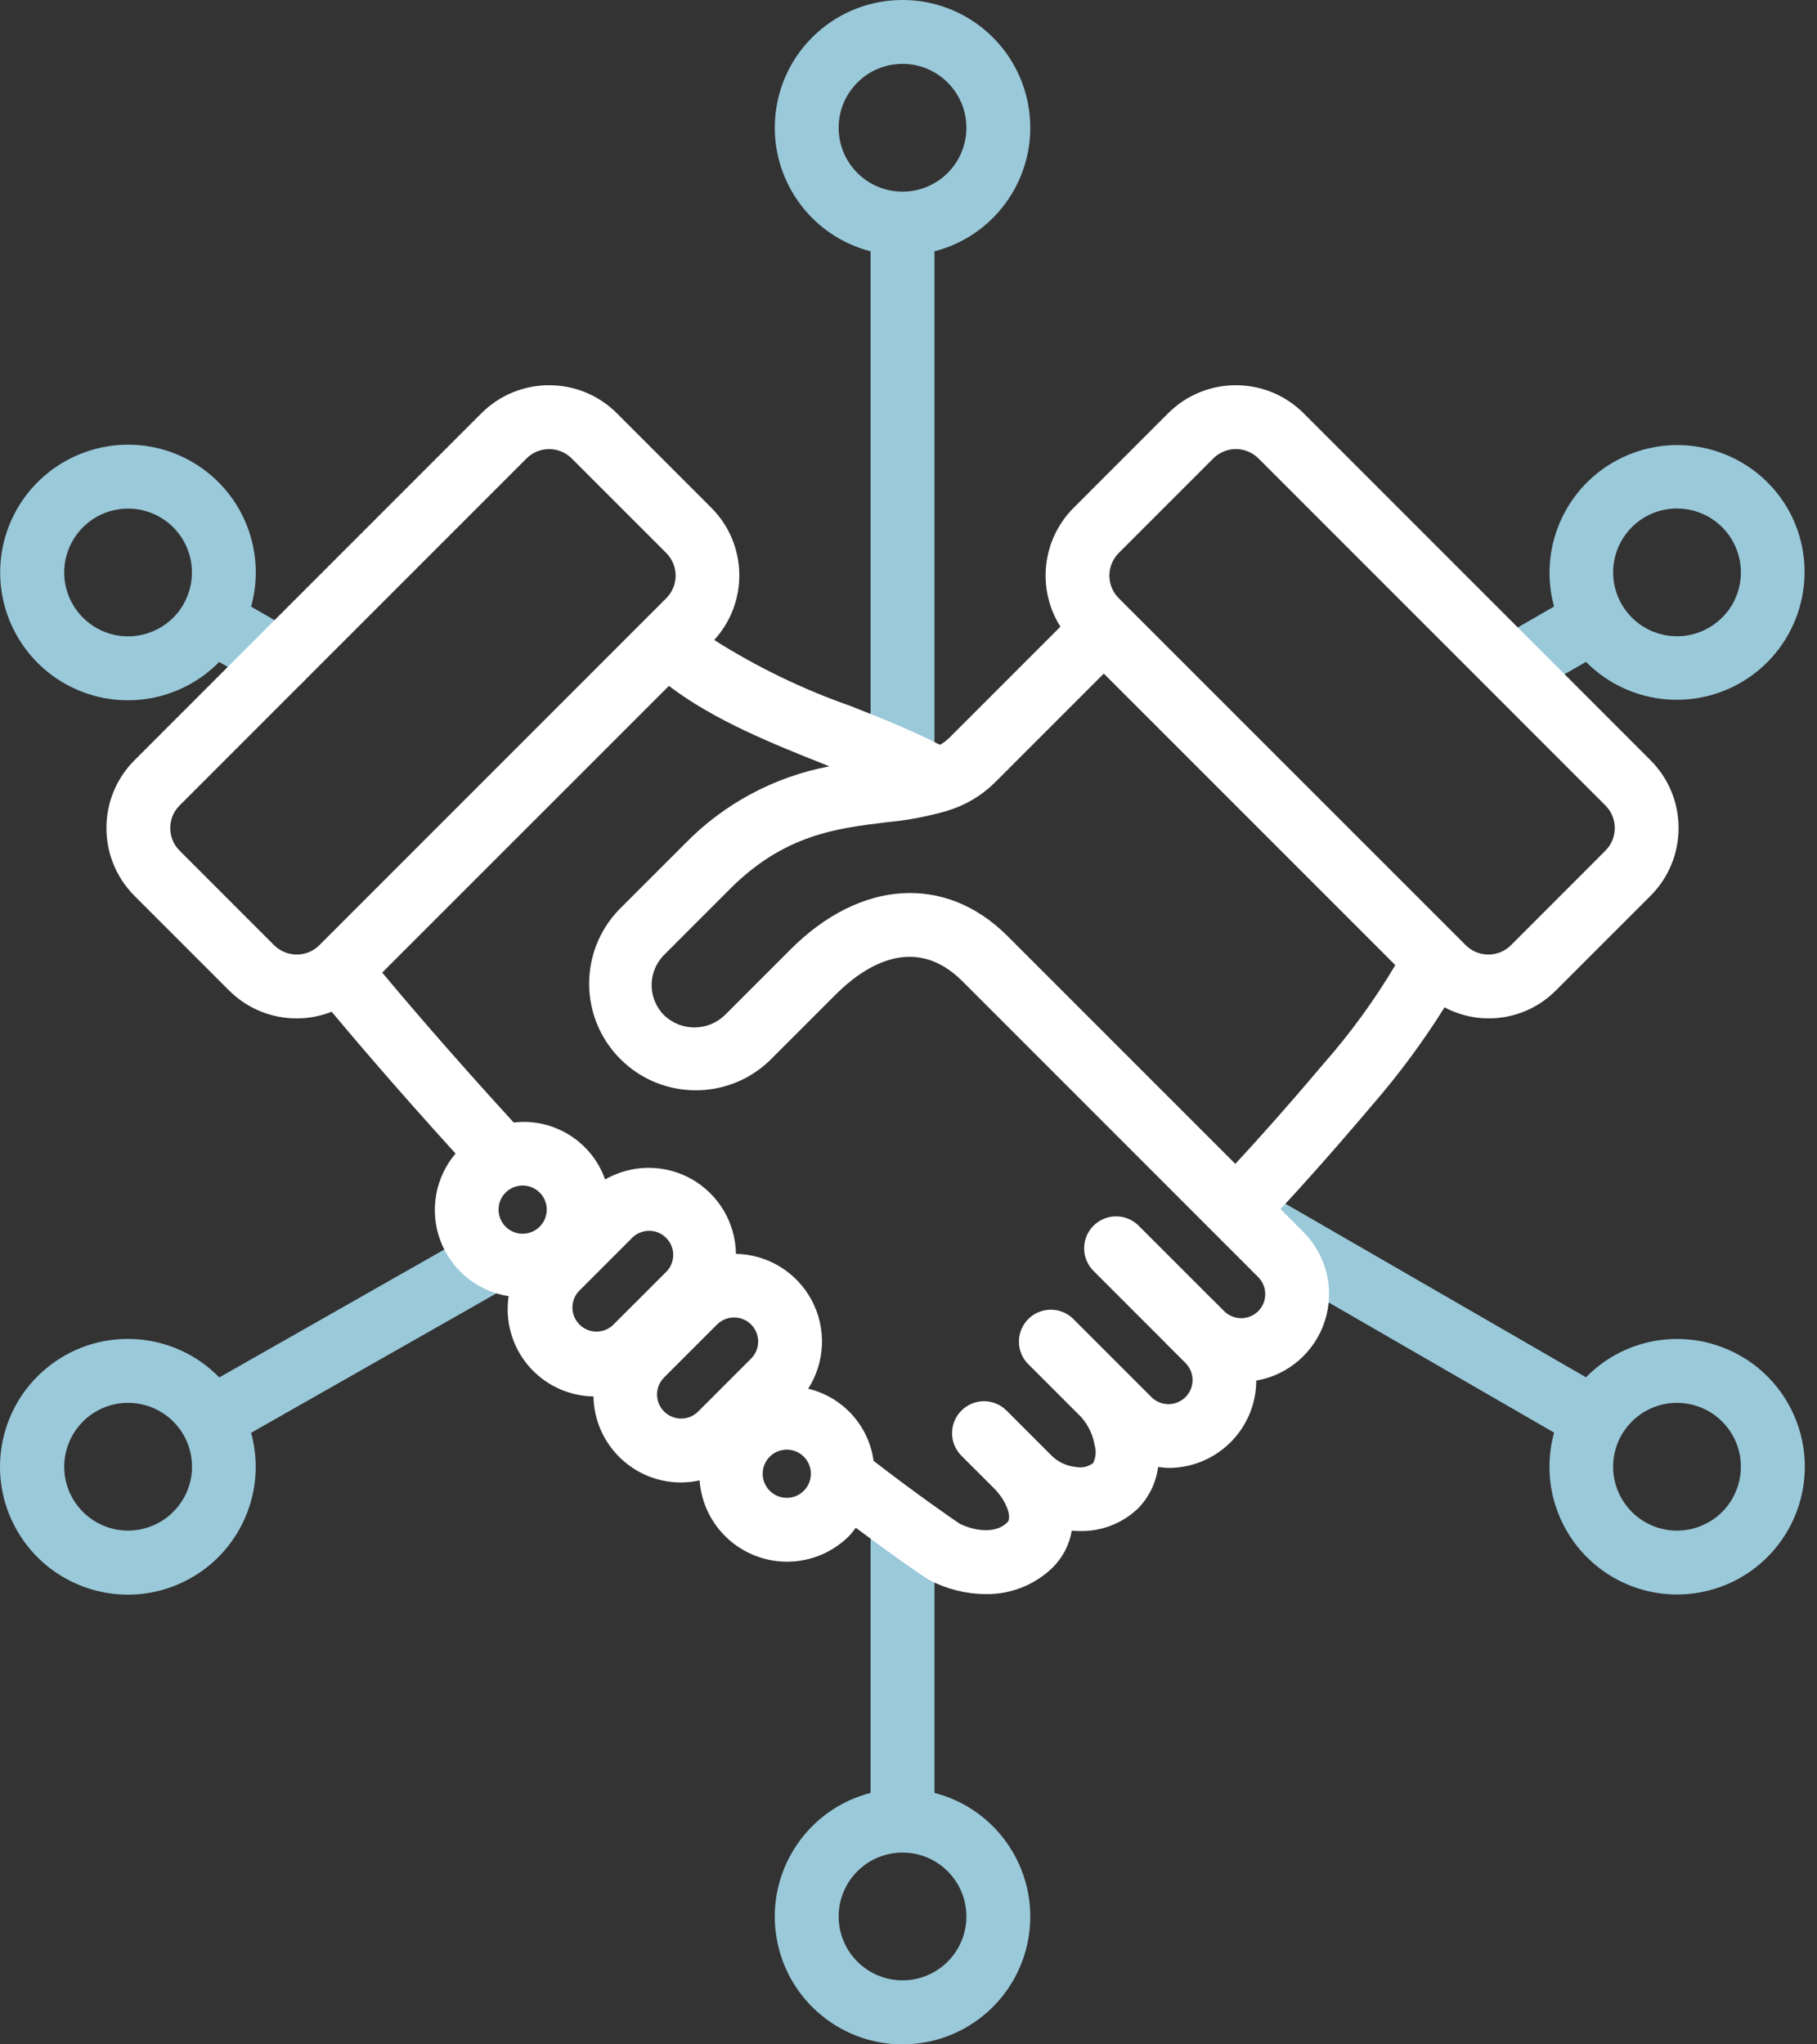
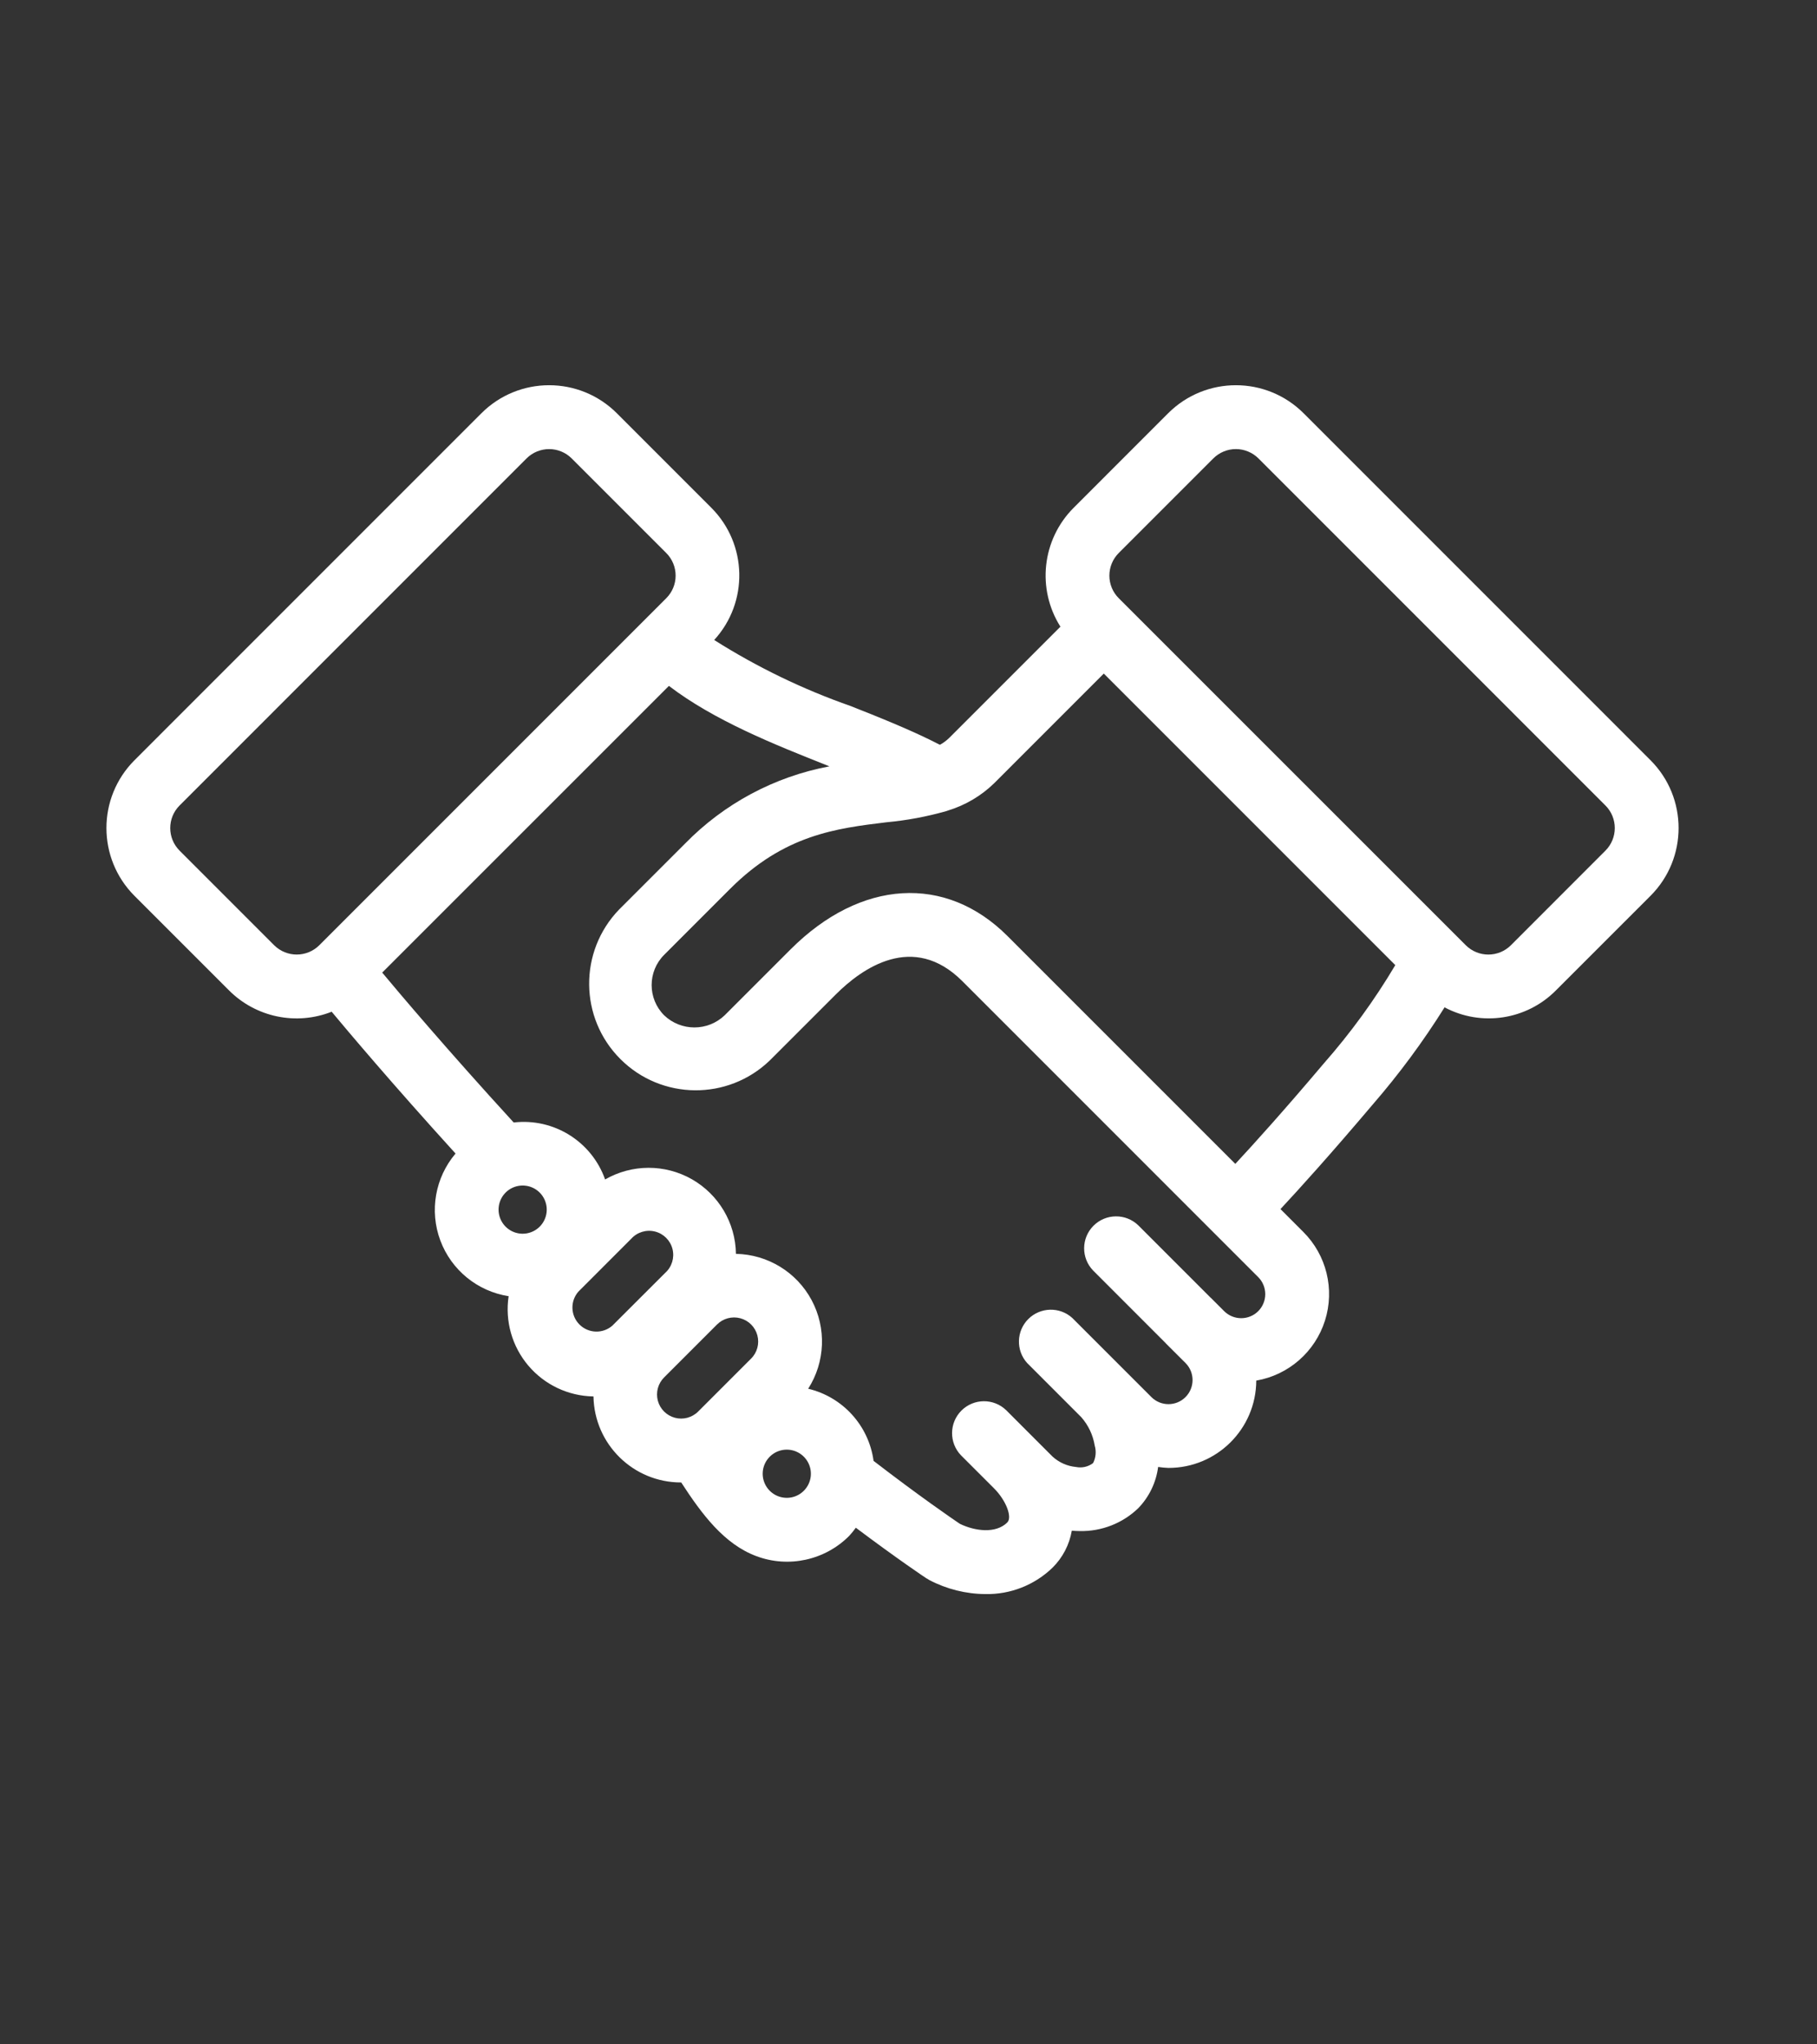
<svg xmlns="http://www.w3.org/2000/svg" width="80px" height="90px" viewBox="0 0 80 90" version="1.1">
  <rect x="0" y="0" width="80" height="90" fill="#333333" stroke="none" />
  <title>27752-partner-network@2x</title>
  <g id="PAGES" stroke="none" stroke-width="1" fill="none" fill-rule="evenodd">
    <g id="Components" transform="translate(-1151, -1315)" fill-rule="nonzero">
      <g id="27752-partner-network" transform="translate(1151, 1315)">
-         <path d="M13.024,27.842 L11.056,26.705 C11.597,24.761 11.054,22.676 9.634,21.242 C8.214,19.808 6.134,19.246 4.185,19.769 C1.892,20.38 0.229,22.363 0.028,24.727 C-0.173,27.091 1.131,29.327 3.287,30.316 C5.444,31.306 7.989,30.835 9.65,29.141 L11.618,30.278 C12.291,30.666 13.151,30.436 13.539,29.763 C13.928,29.09 13.697,28.23 13.024,27.842 L13.024,27.842 Z M8.075,26.609 C7.438,27.711 6.141,28.248 4.911,27.919 C3.682,27.589 2.827,26.475 2.827,25.202 C2.827,23.93 3.682,22.815 4.911,22.486 C5.15,22.422 5.396,22.389 5.643,22.389 C6.647,22.391 7.574,22.927 8.075,23.797 C8.576,24.667 8.576,25.738 8.074,26.607 L8.075,26.609 Z M20.461,54.497 L9.655,60.639 C7.674,58.611 4.494,58.373 2.234,60.084 C-0.027,61.794 -0.664,64.918 0.748,67.376 C2.16,69.834 5.18,70.859 7.796,69.768 C10.412,68.677 11.809,65.81 11.056,63.077 L21.851,56.941 C22.301,56.699 22.584,56.233 22.591,55.723 C22.599,55.212 22.329,54.738 21.887,54.484 C21.444,54.229 20.899,54.234 20.461,54.497 L20.461,54.497 Z M8.356,65.299 C8.026,66.528 6.912,67.382 5.64,67.382 C4.367,67.383 3.253,66.528 2.923,65.299 C2.594,64.07 3.13,62.773 4.232,62.136 L4.232,62.136 C4.659,61.888 5.144,61.757 5.638,61.757 C5.885,61.758 6.132,61.79 6.37,61.854 C7.091,62.048 7.705,62.519 8.078,63.165 C8.451,63.811 8.552,64.579 8.359,65.3 L8.356,65.299 Z M41.143,78.929 L41.143,67.495 C41.143,66.719 40.514,66.089 39.737,66.089 C38.96,66.089 38.331,66.719 38.331,67.495 L38.331,78.929 C35.588,79.637 33.8,82.274 34.157,85.084 C34.514,87.894 36.905,90 39.737,90 C42.569,90 44.96,87.894 45.317,85.084 C45.674,82.274 43.886,79.637 41.143,78.929 Z M39.737,87.181 C38.184,87.181 36.925,85.922 36.925,84.369 C36.925,82.816 38.184,81.557 39.737,81.557 C41.29,81.557 42.549,82.816 42.549,84.369 C42.549,85.922 41.29,87.181 39.737,87.181 Z M76.648,59.7 C74.429,58.416 71.622,58.8 69.829,60.633 L56.434,52.899 C55.761,52.51 54.901,52.741 54.513,53.414 C54.124,54.086 54.355,54.947 55.028,55.335 L68.425,63.069 C67.741,65.537 68.81,68.157 71.026,69.441 L71.026,69.441 C72.766,70.446 74.91,70.446 76.651,69.441 C78.391,68.436 79.463,66.58 79.463,64.57 C79.463,62.56 78.391,60.704 76.651,59.699 L76.648,59.7 Z M76.272,65.977 C75.601,67.139 74.202,67.665 72.932,67.234 C71.662,66.802 70.873,65.533 71.048,64.203 C71.223,62.873 72.314,61.852 73.653,61.764 C74.991,61.677 76.206,62.547 76.553,63.843 C76.745,64.564 76.643,65.332 76.27,65.977 L76.272,65.977 Z M78.708,22.387 C77.286,19.947 74.276,18.94 71.672,20.032 C69.068,21.124 67.678,23.978 68.423,26.701 L66.54,27.788 C66.105,28.039 65.837,28.503 65.837,29.006 C65.837,29.508 66.105,29.972 66.54,30.224 C66.975,30.475 67.511,30.475 67.947,30.224 L69.829,29.138 C71.815,31.146 74.983,31.37 77.231,29.661 C79.48,27.951 80.113,24.839 78.709,22.388 L78.708,22.387 Z M76.553,25.927 C76.175,27.334 74.784,28.22 73.349,27.967 C71.914,27.715 70.909,26.407 71.035,24.955 C71.16,23.503 72.375,22.388 73.832,22.385 C74.079,22.386 74.326,22.418 74.565,22.482 C75.285,22.675 75.899,23.147 76.272,23.793 C76.645,24.439 76.746,25.207 76.553,25.927 L76.553,25.927 Z M39.737,9.62720669e-07 C36.905,-0.002 34.515,2.103 34.158,4.912 C33.801,7.722 35.589,10.358 38.331,11.064 L38.331,33.633 C38.331,34.41 38.96,35.039 39.737,35.039 C40.514,35.039 41.143,34.41 41.143,33.633 L41.143,11.064 C43.885,10.358 45.674,7.722 45.317,4.912 C44.96,2.103 42.569,-0.002 39.737,9.62720669e-07 Z M39.737,8.437 C38.184,8.437 36.925,7.178 36.925,5.625 C36.925,4.071 38.184,2.812 39.737,2.812 C41.29,2.812 42.549,4.071 42.549,5.625 C42.549,6.37 42.253,7.086 41.726,7.613 C41.198,8.141 40.483,8.437 39.737,8.437 Z" id="Shape" fill="#9AC9DA" />
-         <path d="M72.673,33.471 L57.397,18.194 C55.749,16.547 53.079,16.547 51.431,18.194 L47.268,22.358 C45.877,23.753 45.637,25.924 46.689,27.589 L41.791,32.487 C41.669,32.605 41.532,32.707 41.383,32.789 C40.211,32.183 38.876,31.646 37.464,31.086 C35.353,30.348 33.334,29.371 31.445,28.175 C32.965,26.515 32.911,23.953 31.323,22.358 L27.16,18.194 C25.512,16.547 22.842,16.547 21.195,18.194 L5.919,33.471 C4.275,35.119 4.275,37.788 5.919,39.436 L10.083,43.6 C11.267,44.786 13.043,45.156 14.603,44.54 C15.255,45.324 17.254,47.7 20.057,50.783 C19.158,51.843 18.901,53.306 19.386,54.608 C19.871,55.91 21.021,56.849 22.394,57.063 C22.229,58.159 22.544,59.272 23.26,60.118 C23.976,60.964 25.022,61.459 26.13,61.476 C26.166,63.582 27.887,65.269 29.993,65.263 C30.265,65.261 30.536,65.23 30.802,65.172 C30.912,66.679 31.891,67.983 33.307,68.509 C34.723,69.036 36.316,68.688 37.384,67.62 C37.491,67.505 37.59,67.383 37.681,67.256 C39.548,68.657 40.727,69.443 40.787,69.483 C40.801,69.493 40.818,69.496 40.833,69.505 C40.863,69.523 40.889,69.545 40.922,69.562 C41.681,69.959 42.525,70.17 43.382,70.177 C44.484,70.199 45.549,69.781 46.341,69.015 C46.787,68.574 47.084,68.004 47.19,67.386 C47.306,67.395 47.422,67.403 47.536,67.403 C48.495,67.424 49.423,67.063 50.114,66.398 C50.595,65.902 50.902,65.264 50.991,64.58 C51.142,64.603 51.293,64.618 51.445,64.623 C53.573,64.626 55.303,62.907 55.312,60.779 C56.735,60.532 57.901,59.513 58.337,58.137 C58.773,56.76 58.406,55.255 57.384,54.235 L56.378,53.228 C57.214,52.331 58.577,50.824 60.429,48.636 C61.596,47.291 62.656,45.857 63.602,44.347 C65.223,45.208 67.217,44.903 68.508,43.598 L72.672,39.435 C74.317,37.787 74.317,35.119 72.673,33.471 Z M14.059,41.612 C13.509,42.159 12.62,42.159 12.07,41.612 L7.907,37.448 C7.358,36.899 7.358,36.009 7.907,35.46 L23.183,20.182 C23.732,19.634 24.622,19.634 25.171,20.182 L29.335,24.346 C29.599,24.61 29.747,24.968 29.747,25.341 C29.747,25.714 29.599,26.071 29.335,26.335 L14.059,41.612 Z M23.762,54.002 C23.458,54.305 23.002,54.396 22.606,54.232 C22.209,54.068 21.951,53.681 21.951,53.252 C21.951,52.771 22.273,52.351 22.737,52.227 C23.201,52.103 23.69,52.305 23.93,52.721 C24.17,53.137 24.101,53.662 23.762,54.002 L23.762,54.002 Z M26.96,58.361 C26.539,58.727 25.907,58.704 25.513,58.31 C25.119,57.915 25.098,57.283 25.465,56.863 L27.791,54.536 C28.054,54.244 28.456,54.121 28.837,54.216 C29.218,54.311 29.515,54.609 29.61,54.99 C29.704,55.371 29.581,55.773 29.289,56.035 L26.96,58.361 Z M33.066,59.814 L30.74,62.14 C30.472,62.408 30.081,62.513 29.715,62.415 C29.349,62.317 29.062,62.031 28.964,61.665 C28.866,61.298 28.971,60.908 29.239,60.64 L31.565,58.314 C31.833,58.043 32.225,57.936 32.593,58.034 C32.961,58.131 33.248,58.419 33.346,58.787 C33.444,59.155 33.337,59.547 33.066,59.814 L33.066,59.814 Z M35.391,65.629 C35.088,65.933 34.632,66.023 34.235,65.859 C33.839,65.695 33.58,65.308 33.58,64.879 C33.58,64.399 33.903,63.979 34.367,63.854 C34.83,63.73 35.32,63.933 35.56,64.349 C35.8,64.764 35.731,65.29 35.391,65.629 Z M55.397,57.723 C54.983,58.134 54.314,58.134 53.9,57.723 L53.315,57.138 L53.311,57.138 L50.117,53.943 C49.565,53.411 48.688,53.418 48.145,53.961 C47.603,54.503 47.595,55.38 48.128,55.932 L51.323,59.129 L51.323,59.133 L52.196,60.004 C52.61,60.418 52.61,61.09 52.196,61.505 C51.782,61.919 51.11,61.919 50.695,61.505 L49.593,60.403 L49.593,60.403 L49.593,60.403 L47.211,58.021 C46.657,57.519 45.806,57.54 45.276,58.067 C44.746,58.595 44.722,59.445 45.221,60.002 L47.607,62.389 C47.917,62.741 48.122,63.173 48.198,63.636 C48.274,63.893 48.249,64.17 48.128,64.409 C47.914,64.572 47.64,64.635 47.377,64.582 C46.989,64.546 46.624,64.383 46.337,64.119 L45.758,63.54 L45.758,63.54 L45.758,63.54 L44.301,62.082 C43.75,61.549 42.873,61.556 42.33,62.099 C41.788,62.641 41.78,63.518 42.313,64.07 L43.769,65.525 C44.293,66.05 44.58,66.791 44.349,67.024 C43.845,67.526 42.925,67.408 42.258,67.082 C41.911,66.847 40.481,65.867 38.462,64.313 C38.251,62.761 37.107,61.499 35.583,61.137 C36.336,59.96 36.394,58.467 35.734,57.235 C35.074,56.003 33.8,55.225 32.403,55.199 C32.383,53.837 31.644,52.587 30.46,51.913 C29.275,51.24 27.823,51.244 26.642,51.924 C26.05,50.251 24.38,49.21 22.617,49.416 C19.69,46.219 17.565,43.702 16.828,42.817 L29.451,30.196 C31.443,31.716 34.064,32.764 36.428,33.701 L36.519,33.737 C34.1,34.19 31.88,35.378 30.161,37.139 L27.253,40.046 C25.478,41.89 25.505,44.815 27.315,46.624 C29.125,48.434 32.051,48.46 33.893,46.684 L36.801,43.777 C37.95,42.629 40.202,41.025 42.372,43.196 L55.397,56.223 C55.596,56.422 55.707,56.691 55.707,56.973 C55.707,57.254 55.596,57.524 55.397,57.723 Z M58.283,46.819 C56.526,48.898 55.207,50.358 54.389,51.238 L44.36,41.209 C41.637,38.484 37.892,38.714 34.813,41.79 L31.905,44.698 C31.16,45.409 29.987,45.409 29.242,44.698 C28.507,43.962 28.507,42.77 29.242,42.035 L32.149,39.127 C34.531,36.746 36.819,36.468 39.032,36.199 C39.924,36.117 40.806,35.952 41.667,35.707 C41.694,35.701 41.719,35.688 41.746,35.68 C42.51,35.445 43.208,35.032 43.78,34.473 L48.599,29.653 L61.433,42.488 C60.519,44.026 59.465,45.476 58.283,46.819 L58.283,46.819 Z M70.685,37.448 L66.524,41.612 C65.975,42.16 65.085,42.16 64.536,41.612 L49.256,26.335 C48.992,26.071 48.844,25.714 48.844,25.341 C48.844,24.968 48.992,24.61 49.256,24.346 L53.42,20.182 C53.683,19.919 54.041,19.77 54.414,19.77 C54.787,19.77 55.145,19.919 55.409,20.182 L70.685,35.46 C71.234,36.009 71.234,36.899 70.685,37.448 L70.685,37.448 Z" id="Shape" fill="#FFFFFF" />
+         <path d="M72.673,33.471 L57.397,18.194 C55.749,16.547 53.079,16.547 51.431,18.194 L47.268,22.358 C45.877,23.753 45.637,25.924 46.689,27.589 L41.791,32.487 C41.669,32.605 41.532,32.707 41.383,32.789 C40.211,32.183 38.876,31.646 37.464,31.086 C35.353,30.348 33.334,29.371 31.445,28.175 C32.965,26.515 32.911,23.953 31.323,22.358 L27.16,18.194 C25.512,16.547 22.842,16.547 21.195,18.194 L5.919,33.471 C4.275,35.119 4.275,37.788 5.919,39.436 L10.083,43.6 C11.267,44.786 13.043,45.156 14.603,44.54 C15.255,45.324 17.254,47.7 20.057,50.783 C19.158,51.843 18.901,53.306 19.386,54.608 C19.871,55.91 21.021,56.849 22.394,57.063 C22.229,58.159 22.544,59.272 23.26,60.118 C23.976,60.964 25.022,61.459 26.13,61.476 C26.166,63.582 27.887,65.269 29.993,65.263 C30.912,66.679 31.891,67.983 33.307,68.509 C34.723,69.036 36.316,68.688 37.384,67.62 C37.491,67.505 37.59,67.383 37.681,67.256 C39.548,68.657 40.727,69.443 40.787,69.483 C40.801,69.493 40.818,69.496 40.833,69.505 C40.863,69.523 40.889,69.545 40.922,69.562 C41.681,69.959 42.525,70.17 43.382,70.177 C44.484,70.199 45.549,69.781 46.341,69.015 C46.787,68.574 47.084,68.004 47.19,67.386 C47.306,67.395 47.422,67.403 47.536,67.403 C48.495,67.424 49.423,67.063 50.114,66.398 C50.595,65.902 50.902,65.264 50.991,64.58 C51.142,64.603 51.293,64.618 51.445,64.623 C53.573,64.626 55.303,62.907 55.312,60.779 C56.735,60.532 57.901,59.513 58.337,58.137 C58.773,56.76 58.406,55.255 57.384,54.235 L56.378,53.228 C57.214,52.331 58.577,50.824 60.429,48.636 C61.596,47.291 62.656,45.857 63.602,44.347 C65.223,45.208 67.217,44.903 68.508,43.598 L72.672,39.435 C74.317,37.787 74.317,35.119 72.673,33.471 Z M14.059,41.612 C13.509,42.159 12.62,42.159 12.07,41.612 L7.907,37.448 C7.358,36.899 7.358,36.009 7.907,35.46 L23.183,20.182 C23.732,19.634 24.622,19.634 25.171,20.182 L29.335,24.346 C29.599,24.61 29.747,24.968 29.747,25.341 C29.747,25.714 29.599,26.071 29.335,26.335 L14.059,41.612 Z M23.762,54.002 C23.458,54.305 23.002,54.396 22.606,54.232 C22.209,54.068 21.951,53.681 21.951,53.252 C21.951,52.771 22.273,52.351 22.737,52.227 C23.201,52.103 23.69,52.305 23.93,52.721 C24.17,53.137 24.101,53.662 23.762,54.002 L23.762,54.002 Z M26.96,58.361 C26.539,58.727 25.907,58.704 25.513,58.31 C25.119,57.915 25.098,57.283 25.465,56.863 L27.791,54.536 C28.054,54.244 28.456,54.121 28.837,54.216 C29.218,54.311 29.515,54.609 29.61,54.99 C29.704,55.371 29.581,55.773 29.289,56.035 L26.96,58.361 Z M33.066,59.814 L30.74,62.14 C30.472,62.408 30.081,62.513 29.715,62.415 C29.349,62.317 29.062,62.031 28.964,61.665 C28.866,61.298 28.971,60.908 29.239,60.64 L31.565,58.314 C31.833,58.043 32.225,57.936 32.593,58.034 C32.961,58.131 33.248,58.419 33.346,58.787 C33.444,59.155 33.337,59.547 33.066,59.814 L33.066,59.814 Z M35.391,65.629 C35.088,65.933 34.632,66.023 34.235,65.859 C33.839,65.695 33.58,65.308 33.58,64.879 C33.58,64.399 33.903,63.979 34.367,63.854 C34.83,63.73 35.32,63.933 35.56,64.349 C35.8,64.764 35.731,65.29 35.391,65.629 Z M55.397,57.723 C54.983,58.134 54.314,58.134 53.9,57.723 L53.315,57.138 L53.311,57.138 L50.117,53.943 C49.565,53.411 48.688,53.418 48.145,53.961 C47.603,54.503 47.595,55.38 48.128,55.932 L51.323,59.129 L51.323,59.133 L52.196,60.004 C52.61,60.418 52.61,61.09 52.196,61.505 C51.782,61.919 51.11,61.919 50.695,61.505 L49.593,60.403 L49.593,60.403 L49.593,60.403 L47.211,58.021 C46.657,57.519 45.806,57.54 45.276,58.067 C44.746,58.595 44.722,59.445 45.221,60.002 L47.607,62.389 C47.917,62.741 48.122,63.173 48.198,63.636 C48.274,63.893 48.249,64.17 48.128,64.409 C47.914,64.572 47.64,64.635 47.377,64.582 C46.989,64.546 46.624,64.383 46.337,64.119 L45.758,63.54 L45.758,63.54 L45.758,63.54 L44.301,62.082 C43.75,61.549 42.873,61.556 42.33,62.099 C41.788,62.641 41.78,63.518 42.313,64.07 L43.769,65.525 C44.293,66.05 44.58,66.791 44.349,67.024 C43.845,67.526 42.925,67.408 42.258,67.082 C41.911,66.847 40.481,65.867 38.462,64.313 C38.251,62.761 37.107,61.499 35.583,61.137 C36.336,59.96 36.394,58.467 35.734,57.235 C35.074,56.003 33.8,55.225 32.403,55.199 C32.383,53.837 31.644,52.587 30.46,51.913 C29.275,51.24 27.823,51.244 26.642,51.924 C26.05,50.251 24.38,49.21 22.617,49.416 C19.69,46.219 17.565,43.702 16.828,42.817 L29.451,30.196 C31.443,31.716 34.064,32.764 36.428,33.701 L36.519,33.737 C34.1,34.19 31.88,35.378 30.161,37.139 L27.253,40.046 C25.478,41.89 25.505,44.815 27.315,46.624 C29.125,48.434 32.051,48.46 33.893,46.684 L36.801,43.777 C37.95,42.629 40.202,41.025 42.372,43.196 L55.397,56.223 C55.596,56.422 55.707,56.691 55.707,56.973 C55.707,57.254 55.596,57.524 55.397,57.723 Z M58.283,46.819 C56.526,48.898 55.207,50.358 54.389,51.238 L44.36,41.209 C41.637,38.484 37.892,38.714 34.813,41.79 L31.905,44.698 C31.16,45.409 29.987,45.409 29.242,44.698 C28.507,43.962 28.507,42.77 29.242,42.035 L32.149,39.127 C34.531,36.746 36.819,36.468 39.032,36.199 C39.924,36.117 40.806,35.952 41.667,35.707 C41.694,35.701 41.719,35.688 41.746,35.68 C42.51,35.445 43.208,35.032 43.78,34.473 L48.599,29.653 L61.433,42.488 C60.519,44.026 59.465,45.476 58.283,46.819 L58.283,46.819 Z M70.685,37.448 L66.524,41.612 C65.975,42.16 65.085,42.16 64.536,41.612 L49.256,26.335 C48.992,26.071 48.844,25.714 48.844,25.341 C48.844,24.968 48.992,24.61 49.256,24.346 L53.42,20.182 C53.683,19.919 54.041,19.77 54.414,19.77 C54.787,19.77 55.145,19.919 55.409,20.182 L70.685,35.46 C71.234,36.009 71.234,36.899 70.685,37.448 L70.685,37.448 Z" id="Shape" fill="#FFFFFF" />
      </g>
    </g>
  </g>
</svg>